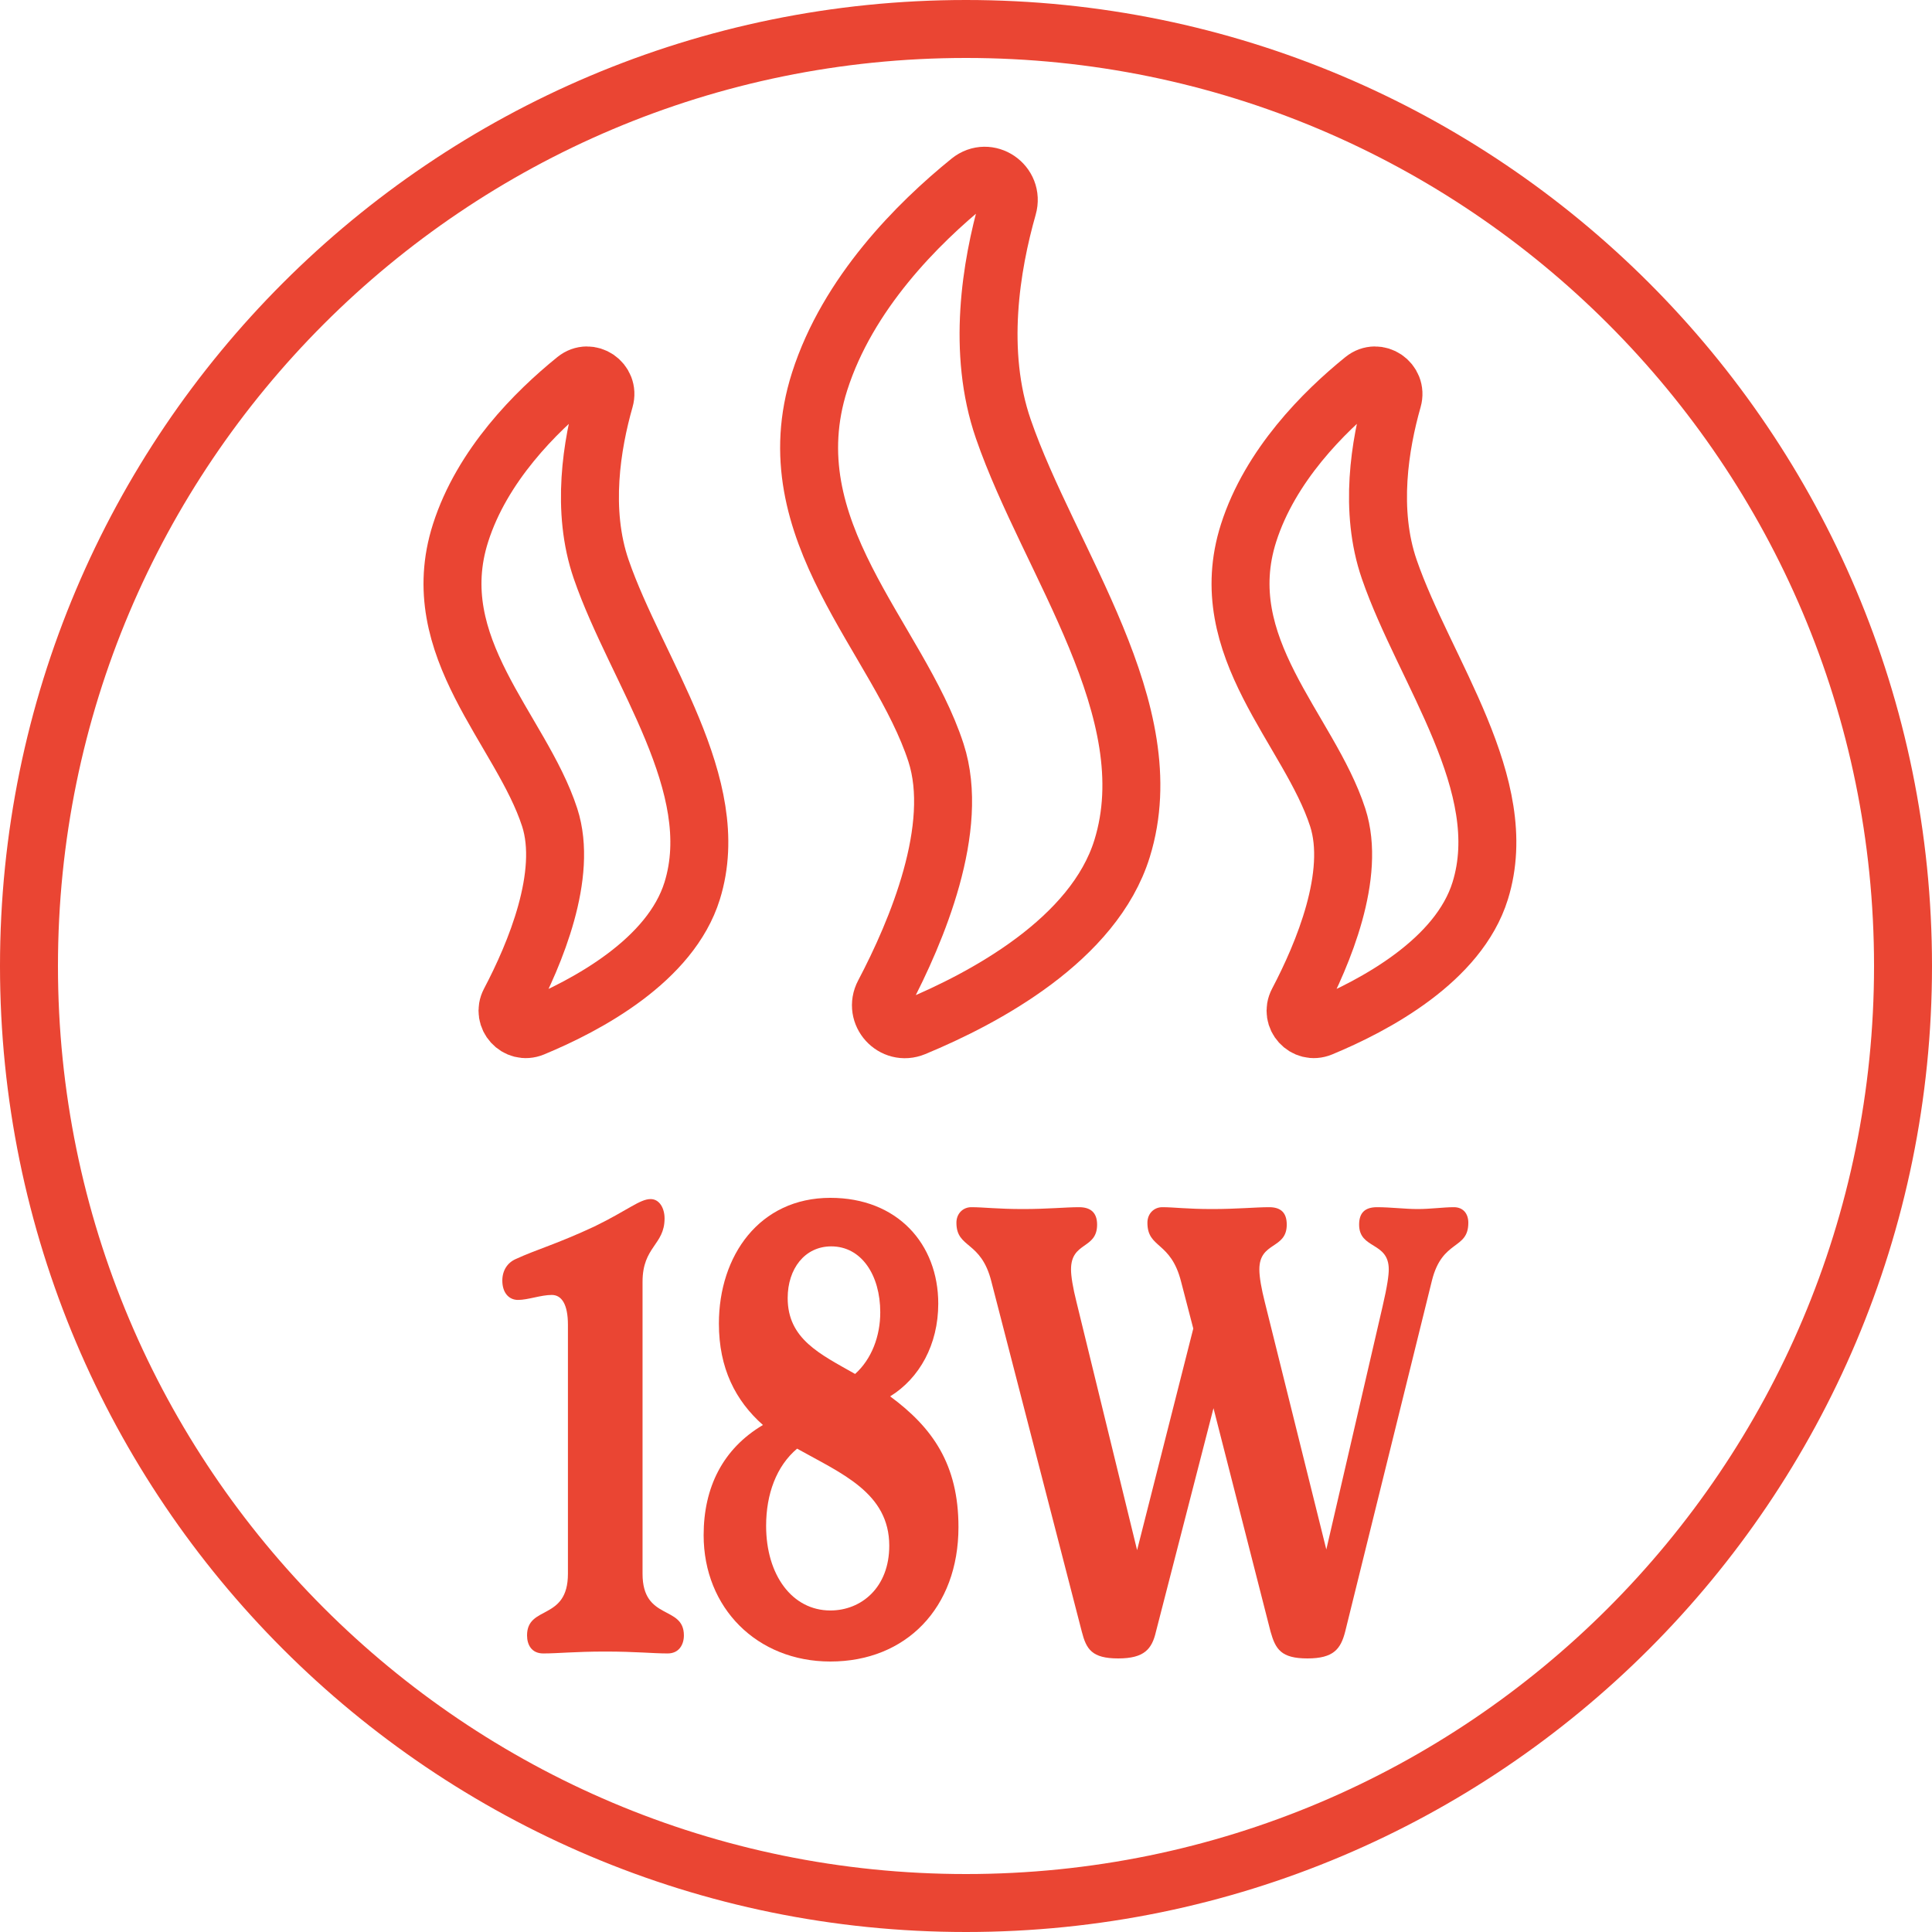
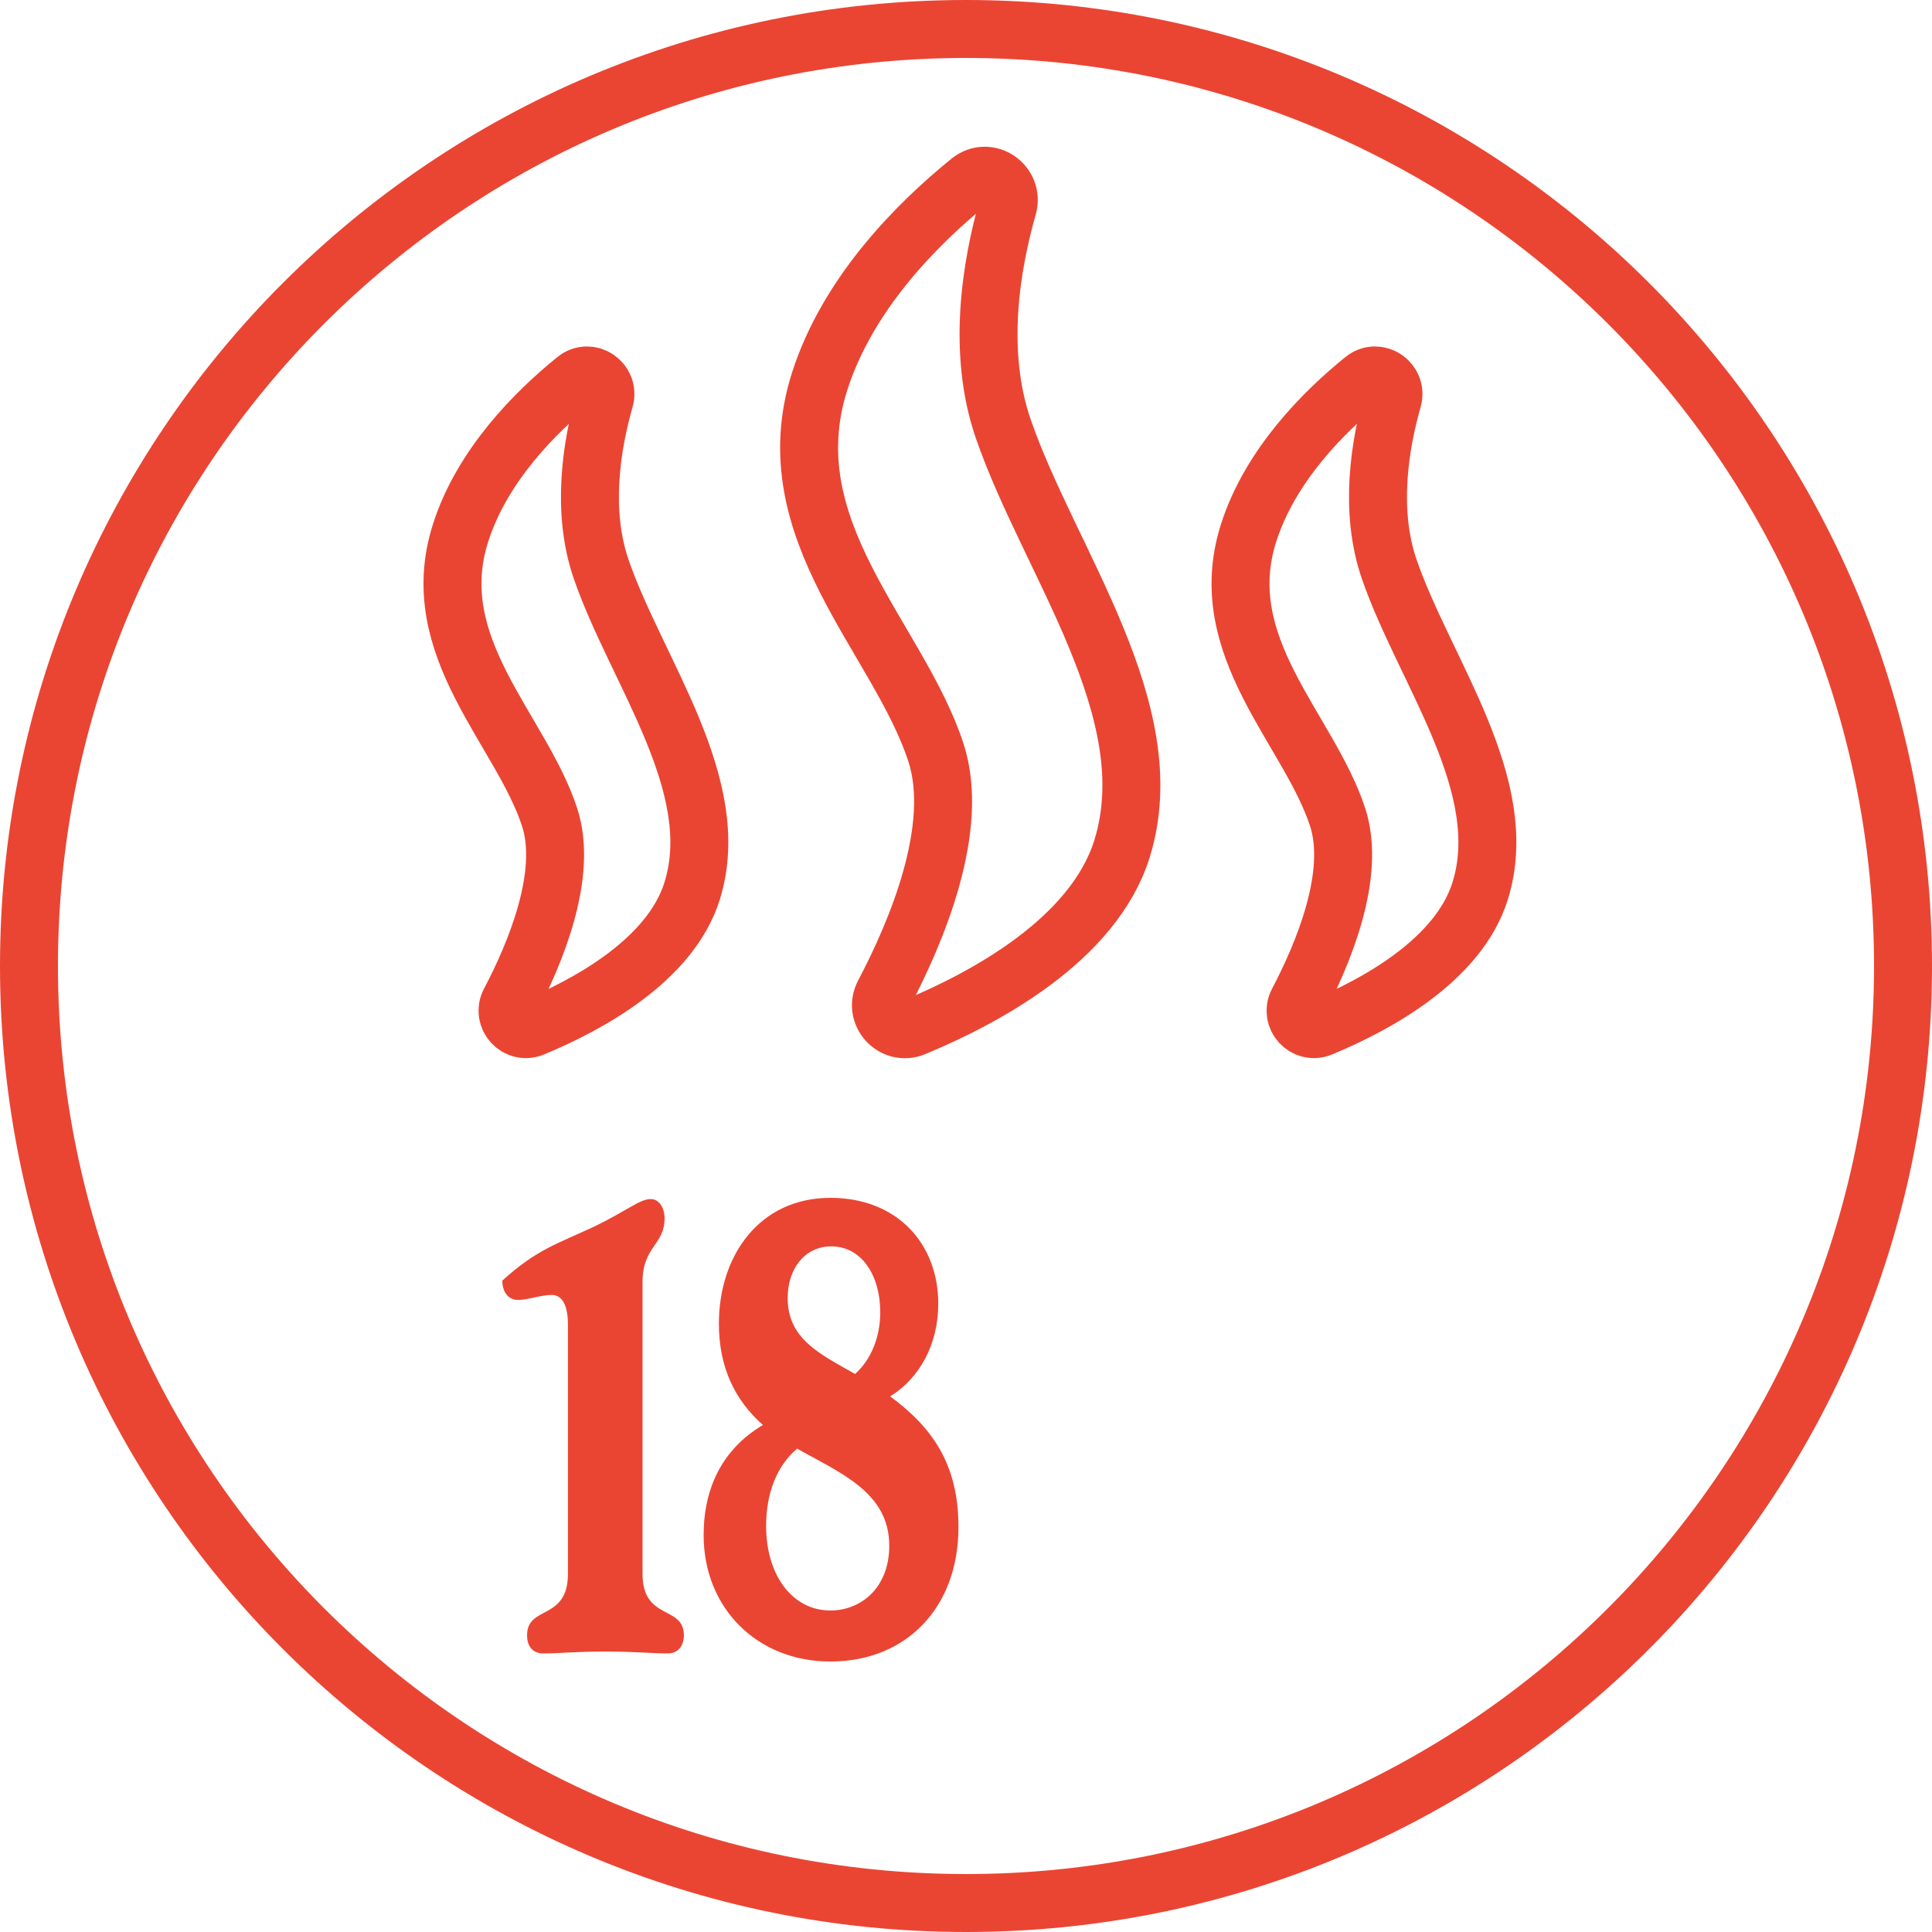
<svg xmlns="http://www.w3.org/2000/svg" fill="none" viewBox="0 0 50 50" height="50" width="50">
  <path stroke-linejoin="round" stroke-linecap="round" stroke-miterlimit="10" stroke-width="1.5" stroke="#EA4533" d="M25 0.75C11.607 0.75 0.75 11.607 0.75 25C0.75 38.393 11.607 49.25 25 49.25C38.393 49.25 49.25 38.393 49.25 25C49.25 11.607 38.393 0.75 25 0.75Z" />
  <path stroke-linejoin="round" stroke-linecap="round" stroke-miterlimit="10" stroke-width="1.5" stroke="#EA4533" d="M23.659 26.587C23.119 26.81 22.601 26.239 22.873 25.723C23.731 24.093 24.852 21.419 24.224 19.482C23.26 16.511 19.982 13.723 21.212 9.871C21.94 7.591 23.745 5.784 25.097 4.689C25.573 4.304 26.25 4.765 26.081 5.356C25.648 6.877 25.276 9.106 25.966 11.102C27.154 14.544 30.145 18.396 29.039 21.962C28.309 24.315 25.492 25.828 23.659 26.587Z" />
  <path stroke-linejoin="round" stroke-linecap="round" stroke-miterlimit="10" stroke-width="1.5" stroke="#EA4533" d="M34.188 26.596C33.774 26.767 33.378 26.329 33.586 25.934C34.242 24.687 35.101 22.637 34.62 21.155C33.883 18.879 31.372 16.744 32.313 13.794C32.871 12.047 34.253 10.663 35.289 9.825C35.653 9.529 36.172 9.884 36.043 10.335C35.711 11.501 35.427 13.208 35.955 14.736C36.865 17.373 39.156 20.323 38.308 23.053C37.749 24.856 35.591 26.015 34.188 26.596Z" />
  <path stroke-linejoin="round" stroke-linecap="round" stroke-miterlimit="10" stroke-width="1.5" stroke="#EA4533" d="M13.793 26.596C13.38 26.767 12.984 26.329 13.191 25.934C13.848 24.687 14.706 22.637 14.226 21.155C13.488 18.879 10.977 16.744 11.919 13.794C12.476 12.047 13.859 10.663 14.895 9.825C15.259 9.529 15.778 9.884 15.648 10.335C15.316 11.501 15.032 13.208 15.56 14.736C16.47 17.373 18.761 20.323 17.914 23.053C17.355 24.856 15.197 26.015 13.793 26.596Z" />
-   <path fill="#EA4533" d="M33.836 42.92C33.15 42.92 33.01 42.678 32.882 42.227L31.405 36.444L29.916 42.227C29.812 42.678 29.614 42.92 28.939 42.92C28.253 42.92 28.113 42.678 27.997 42.227L25.659 33.175C25.392 32.095 24.752 32.321 24.752 31.644C24.752 31.403 24.926 31.242 25.136 31.242C25.462 31.242 25.81 31.29 26.473 31.29C27.125 31.29 27.567 31.242 27.927 31.242C28.23 31.242 28.393 31.387 28.393 31.693C28.393 32.337 27.718 32.128 27.718 32.852C27.718 33.03 27.765 33.32 27.858 33.69L29.428 40.117L30.882 34.383L30.568 33.175C30.3 32.111 29.695 32.321 29.695 31.644C29.695 31.403 29.87 31.242 30.079 31.242C30.393 31.242 30.707 31.29 31.37 31.29C32.022 31.29 32.487 31.242 32.847 31.242C33.15 31.242 33.301 31.387 33.301 31.693C33.301 32.337 32.592 32.128 32.592 32.852C32.592 33.062 32.65 33.368 32.731 33.69L34.325 40.101L35.779 33.819C35.907 33.271 35.941 32.997 35.941 32.852C35.941 32.128 35.174 32.337 35.174 31.693C35.174 31.387 35.325 31.242 35.639 31.242C35.988 31.242 36.36 31.29 36.686 31.29C37.035 31.29 37.349 31.242 37.628 31.242C37.861 31.242 38 31.403 38 31.644C38 32.353 37.326 32.063 37.058 33.142L34.813 42.227C34.697 42.678 34.511 42.92 33.836 42.92Z" />
  <path fill="#EA4533" d="M21.49 43C19.594 43 18.21 41.615 18.21 39.73C18.21 38.49 18.71 37.491 19.745 36.879C19.036 36.251 18.605 35.413 18.605 34.254C18.605 32.498 19.652 31 21.49 31C23.223 31 24.282 32.192 24.282 33.738C24.282 34.801 23.793 35.671 23.037 36.138C24.13 36.944 24.805 37.894 24.805 39.521C24.805 41.615 23.444 43 21.49 43ZM19.827 39.489C19.827 40.761 20.501 41.679 21.49 41.679C22.293 41.679 23.014 41.083 23.014 40.004C23.014 38.635 21.781 38.136 20.629 37.491C20.094 37.942 19.827 38.667 19.827 39.489ZM20.385 33.593C20.385 34.656 21.223 35.043 22.13 35.558C22.56 35.172 22.781 34.576 22.781 33.964C22.781 32.997 22.293 32.256 21.513 32.256C20.827 32.256 20.385 32.836 20.385 33.593Z" />
-   <path fill="#EA4533" d="M14.059 42.791C13.756 42.791 13.64 42.565 13.64 42.324C13.64 41.534 14.698 41.953 14.698 40.729V34.286C14.698 33.754 14.535 33.513 14.28 33.513C14 33.513 13.663 33.642 13.407 33.642C13.163 33.642 13 33.448 13 33.142C13 32.885 13.128 32.675 13.361 32.578C13.884 32.337 14.419 32.192 15.384 31.741C16.245 31.322 16.559 31.032 16.838 31.032C17.071 31.032 17.199 31.274 17.199 31.532C17.199 32.224 16.629 32.256 16.629 33.175V40.729C16.629 41.953 17.699 41.534 17.699 42.324C17.699 42.565 17.571 42.791 17.28 42.791C16.885 42.791 16.455 42.742 15.664 42.742C14.873 42.742 14.454 42.791 14.059 42.791Z" />
+   <path fill="#EA4533" d="M14.059 42.791C13.756 42.791 13.64 42.565 13.64 42.324C13.64 41.534 14.698 41.953 14.698 40.729V34.286C14.698 33.754 14.535 33.513 14.28 33.513C14 33.513 13.663 33.642 13.407 33.642C13.163 33.642 13 33.448 13 33.142C13.884 32.337 14.419 32.192 15.384 31.741C16.245 31.322 16.559 31.032 16.838 31.032C17.071 31.032 17.199 31.274 17.199 31.532C17.199 32.224 16.629 32.256 16.629 33.175V40.729C16.629 41.953 17.699 41.534 17.699 42.324C17.699 42.565 17.571 42.791 17.28 42.791C16.885 42.791 16.455 42.742 15.664 42.742C14.873 42.742 14.454 42.791 14.059 42.791Z" />
</svg>